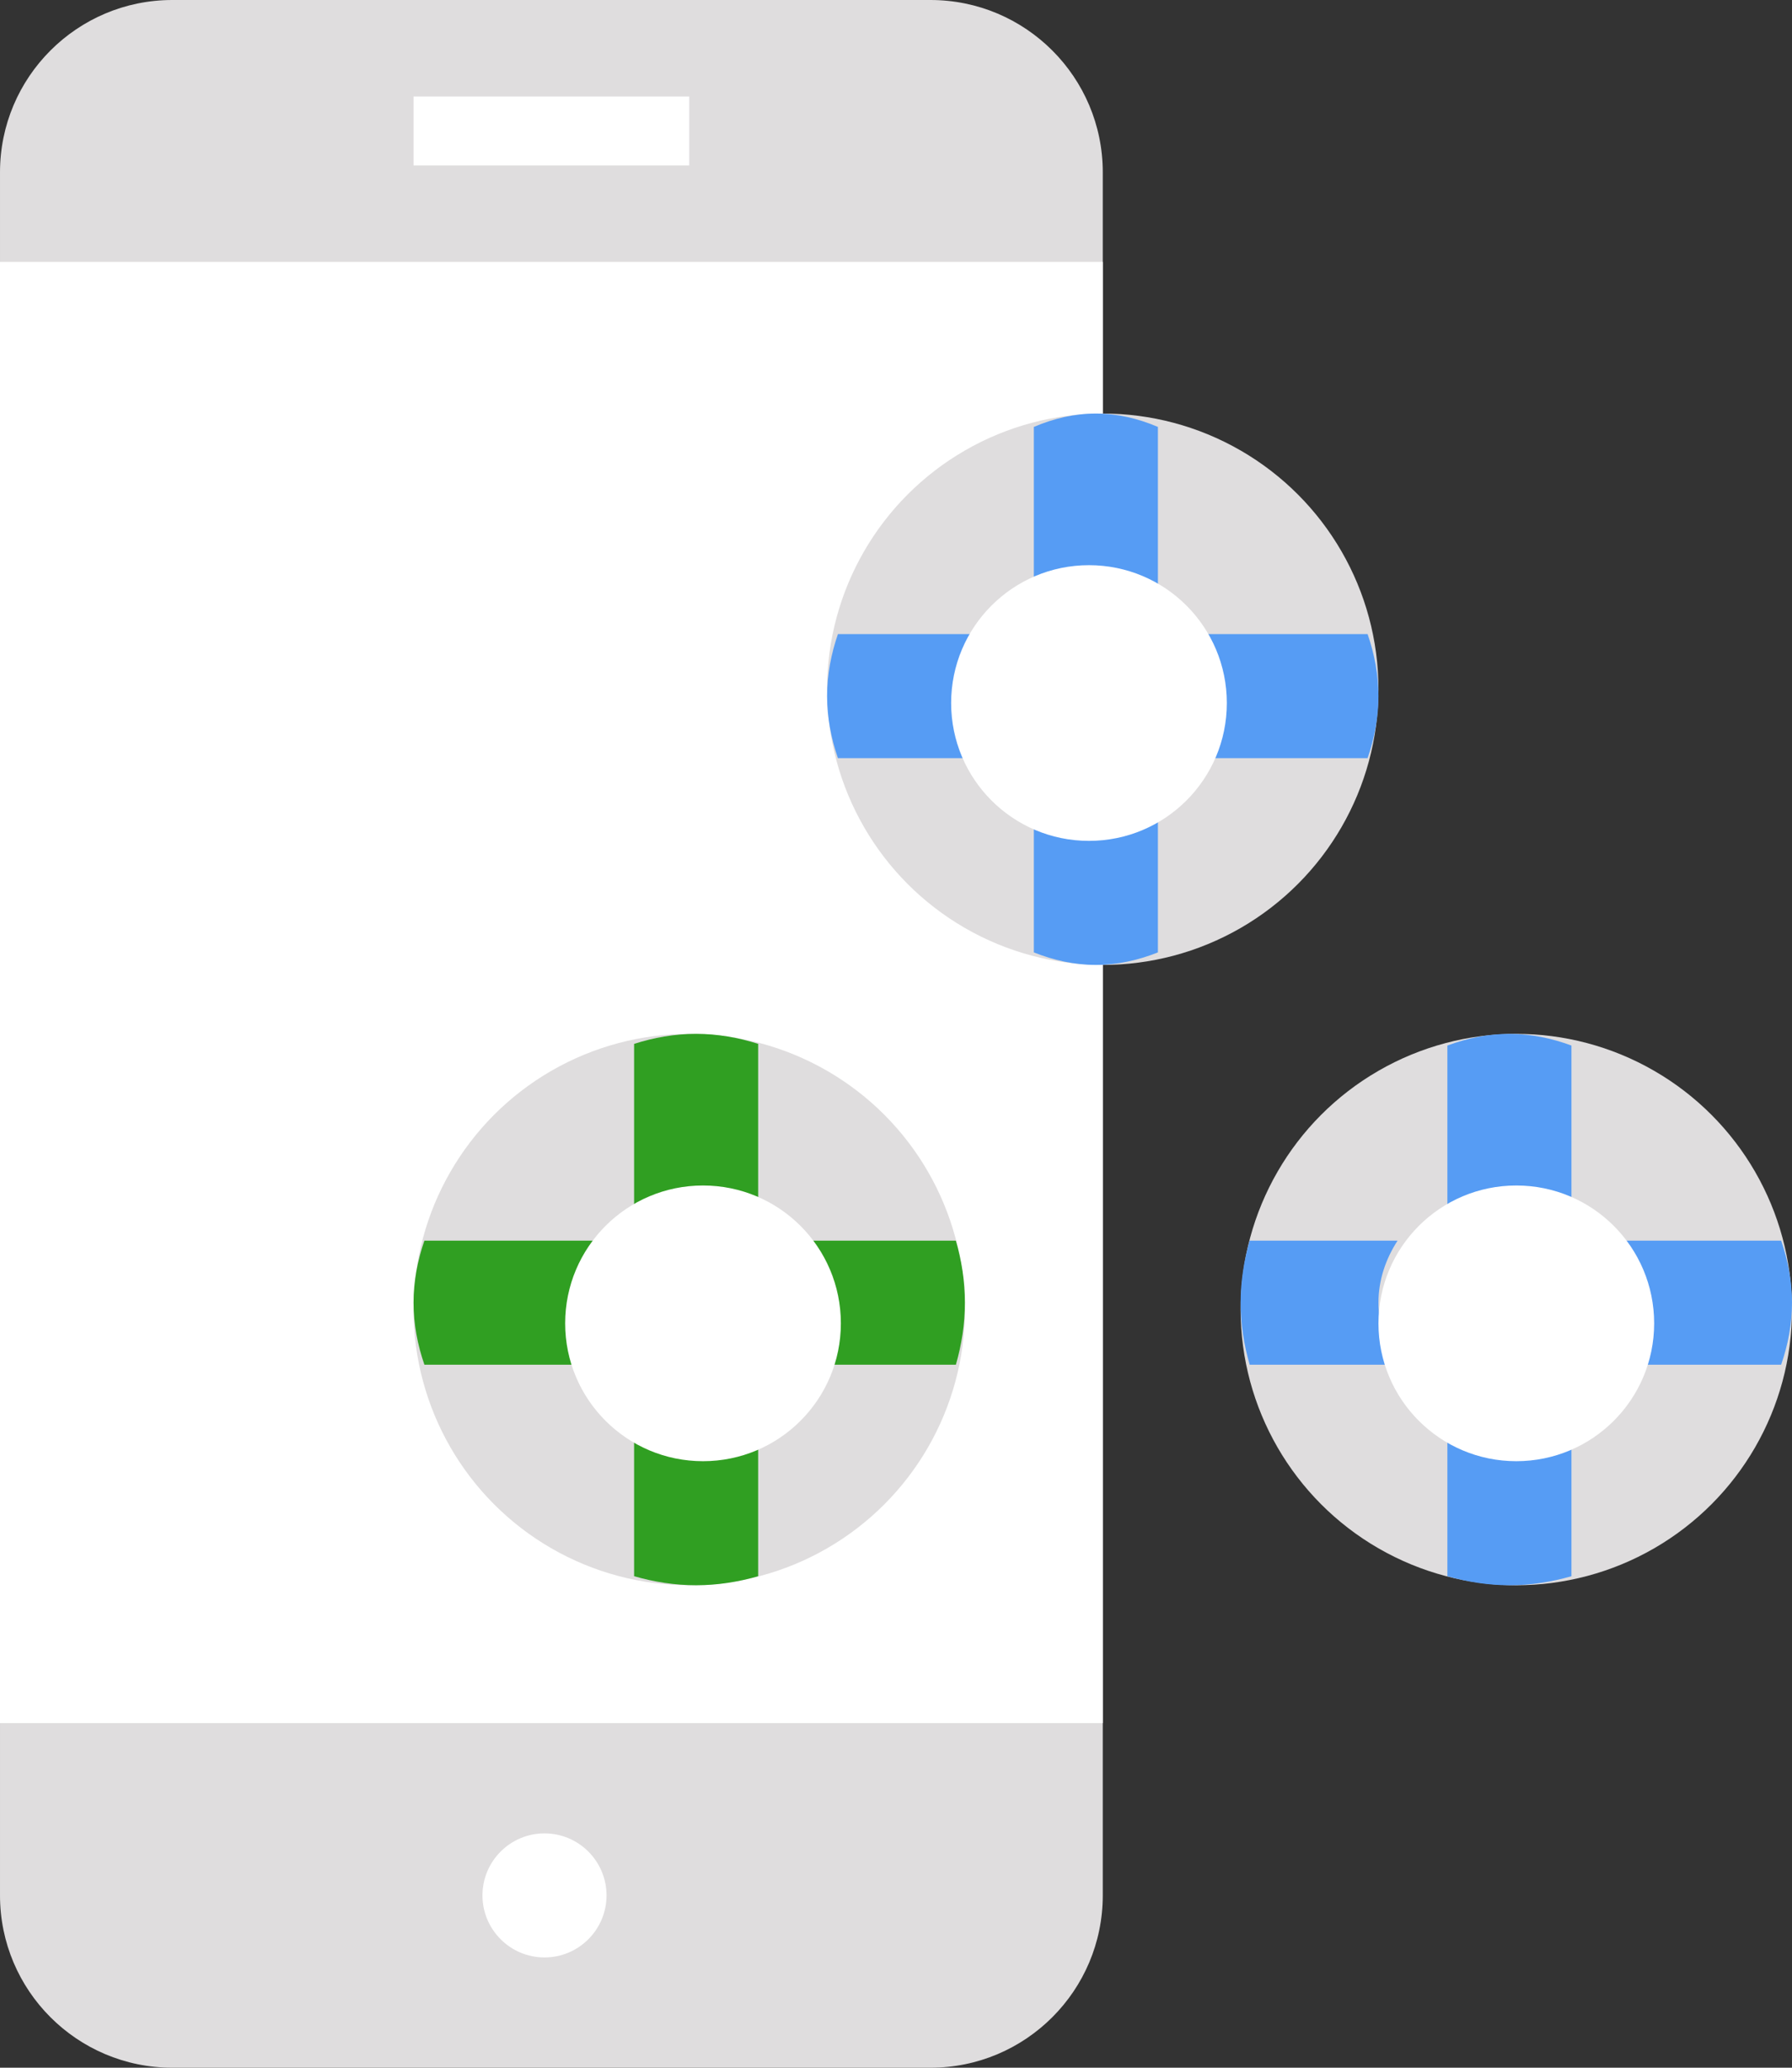
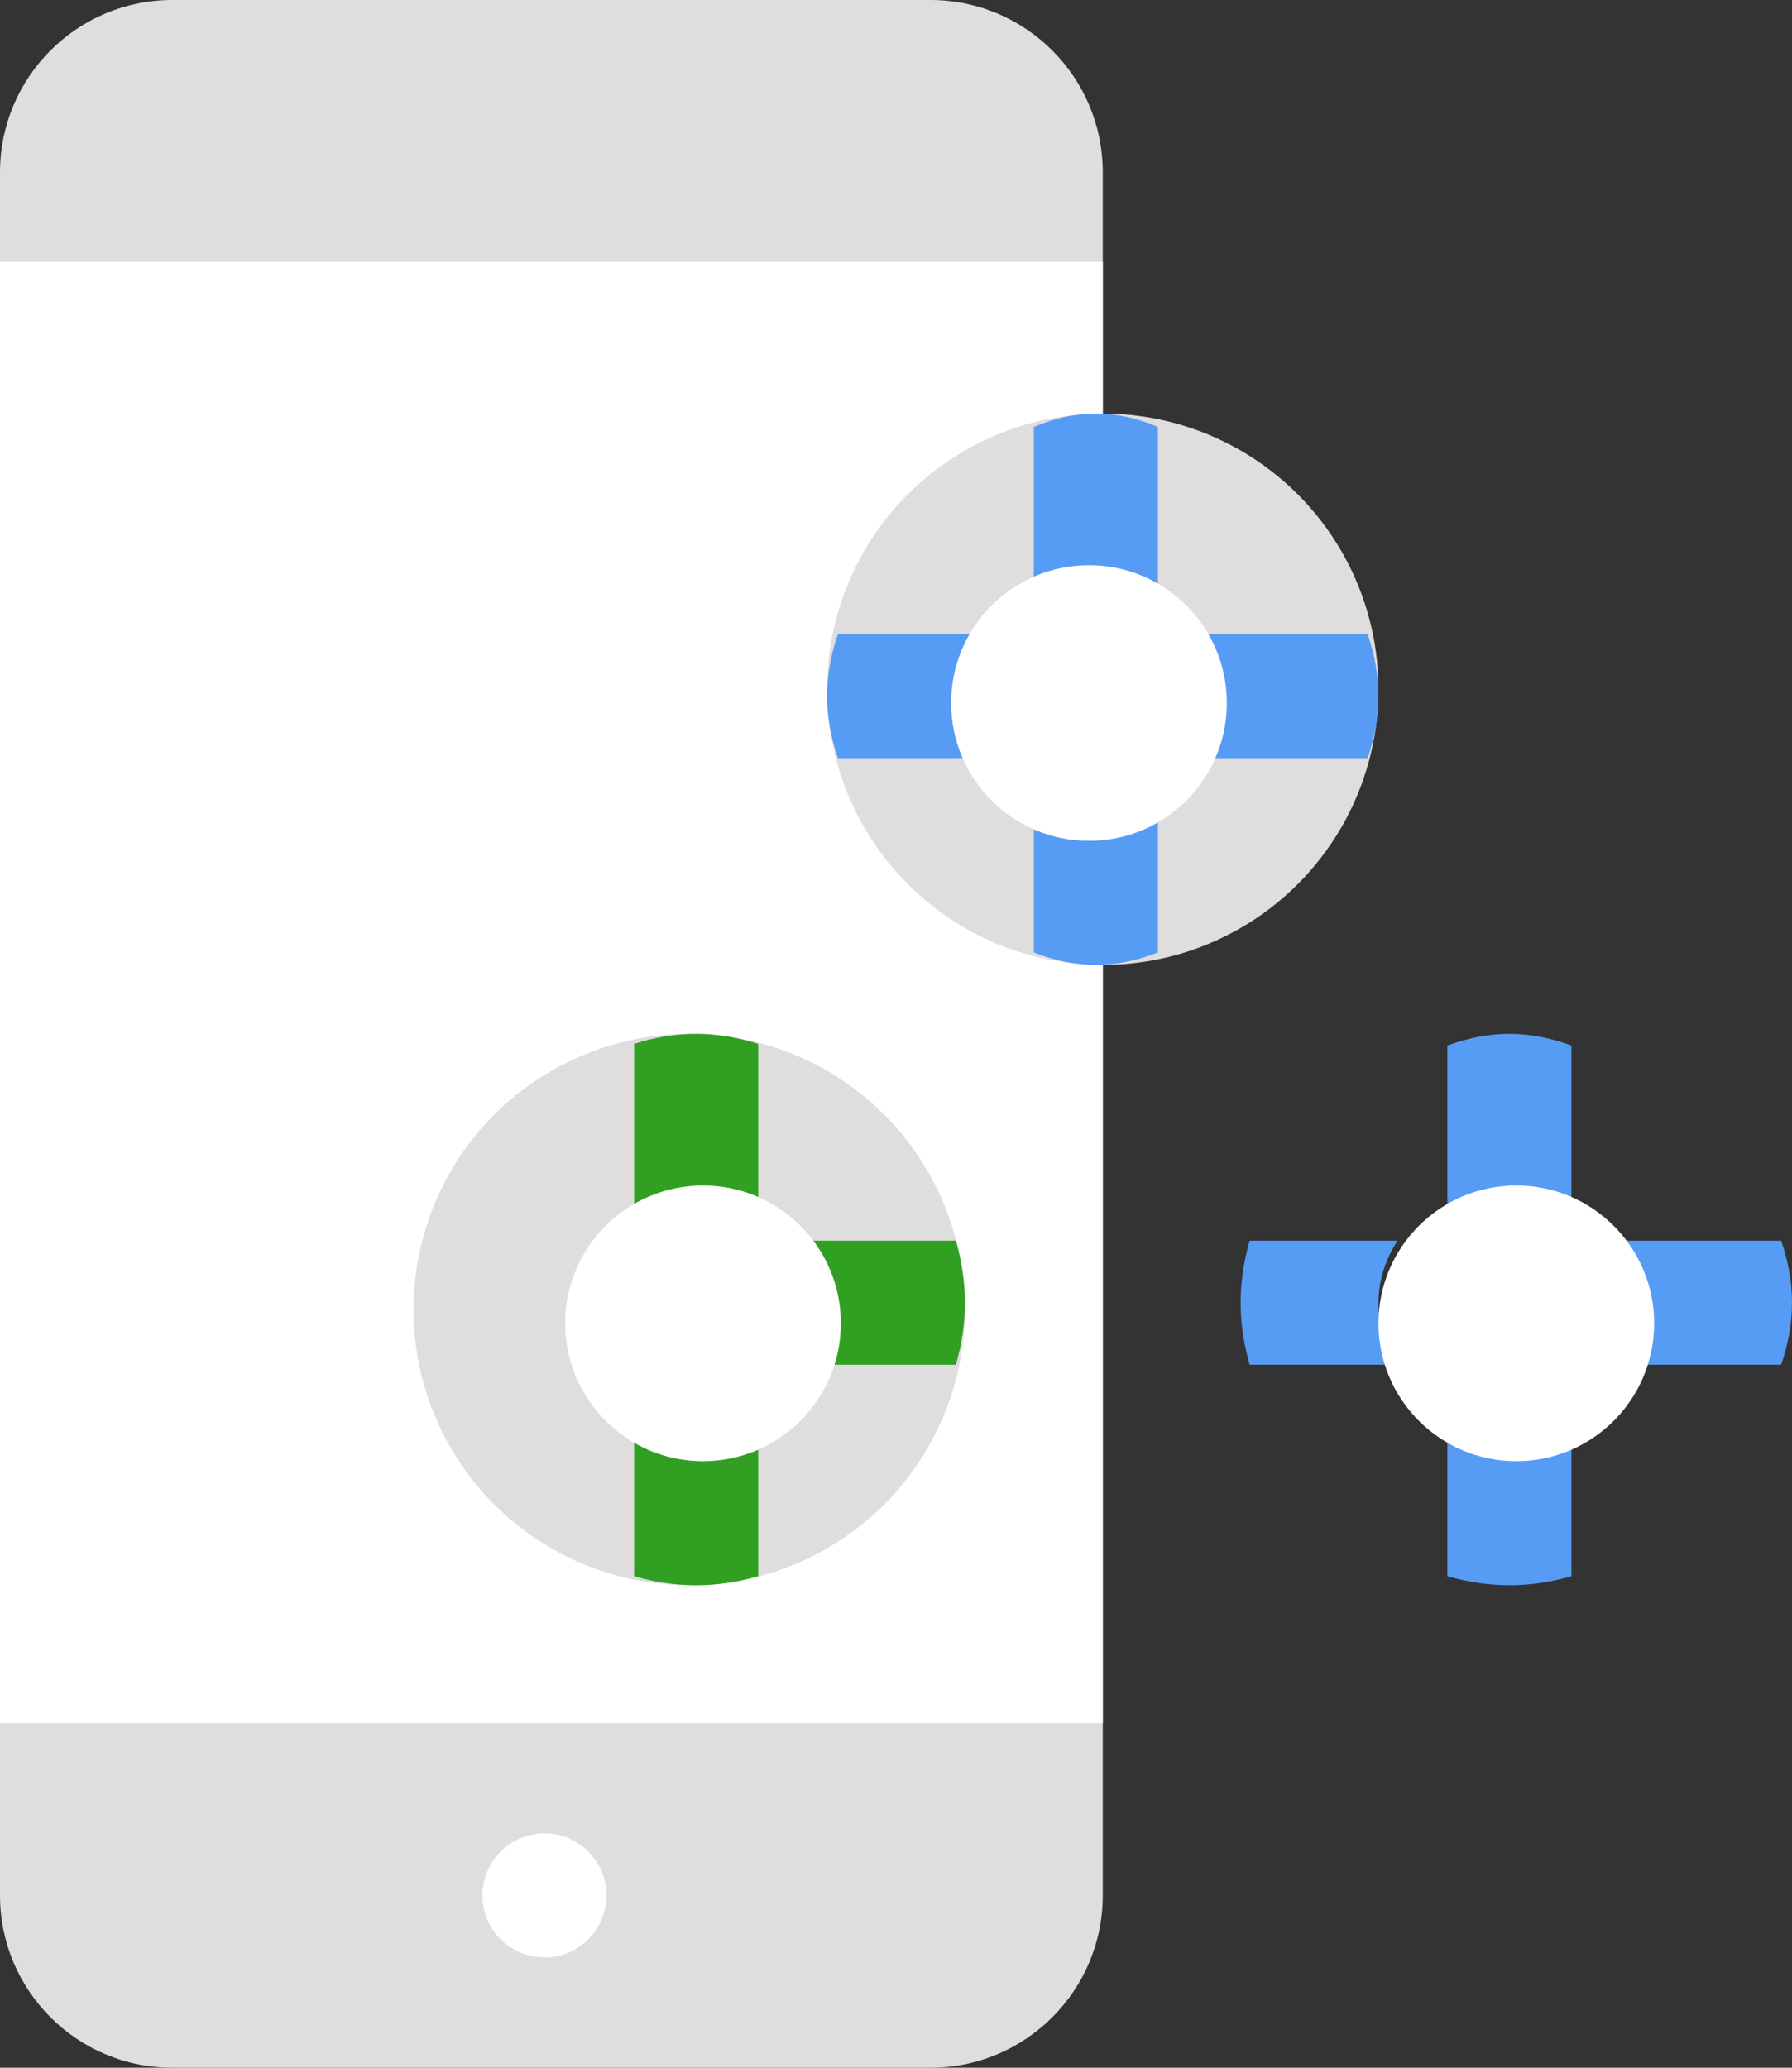
<svg xmlns="http://www.w3.org/2000/svg" height="150" viewBox="0 0 130 150" width="130">
  <rect x="0" y="0" width="130" height="150" fill="#333333" stroke="none" />
  <g fill="none">
    <path d="m80 12.5v125c0 6.902-5.598 12.5-12.5 12.5h-55c-6.902 0-12.5-5.598-12.5-12.5v-125c0-6.902 5.598-12.5 12.5-12.5h55c6.902 0 12.5 5.598 12.5 12.5z" fill="#dfddde" />
    <path d="m0 19h80v106h-80z" fill="#fff" />
    <circle cx="50" cy="95" fill="#dfddde" r="20" />
    <g fill="#309f22" transform="translate(46 75)">
      <path d="m4.5 11.092c1.647 0 3.172.585 4.5 1.539v-11.905c-1.44-.458-2.943-.727-4.5-.727s-3.06.269-4.5.727v11.905c1.327-.954 2.853-1.539 4.5-1.539z" />
      <path d="m4.5 30c-1.647 0-3.172-.527-4.5-1.387v10.732c1.44.412 2.943.655 4.5.655s3.06-.242 4.5-.655v-10.732c-1.327.86-2.853 1.387-4.5 1.387z" />
    </g>
    <g fill="#309f22" transform="translate(30 90)">
-       <path d="m12.017 4.5c0-1.647.634-3.172 1.667-4.5h-12.897c-.496 1.44-.787 2.943-.787 4.5s.291 3.06.787 4.5h12.897c-1.033-1.327-1.667-2.853-1.667-4.5z" />
      <path d="m30 4.5c0 1.647-.527 3.172-1.387 4.5h10.732c.412-1.44.655-2.943.655-4.5s-.242-3.06-.655-4.5h-10.732c.86 1.327 1.387 2.853 1.387 4.5z" />
    </g>
-     <circle cx="110" cy="95" fill="#dfddde" r="20" />
    <g fill="#569cf4" transform="translate(105 75)">
      <path d="m4.5 12.941c1.647 0 3.172.683 4.5 1.796v-13.889c-1.44-.534-2.943-.848-4.5-.848s-3.06.314-4.5.848v13.889c1.327-1.113 2.853-1.796 4.5-1.796z" />
      <path d="m4.5 30c-1.647 0-3.172-.527-4.5-1.387v10.732c1.44.412 2.943.655 4.5.655s3.06-.242 4.5-.655v-10.732c-1.327.86-2.853 1.387-4.5 1.387z" />
    </g>
    <g fill="#569cf4" transform="translate(90 90)">
      <path d="m10 4.5c0-1.647.527-3.172 1.387-4.5h-10.732c-.412 1.44-.655 2.943-.655 4.5s.242 3.06.655 4.5h10.732c-.86-1.327-1.387-2.853-1.387-4.5z" />
      <path d="m27.983 4.5c0 1.647-.634 3.172-1.667 4.5h12.897c.496-1.44.787-2.943.787-4.5s-.291-3.06-.787-4.5h-12.897c1.033 1.327 1.667 2.853 1.667 4.5z" />
    </g>
    <circle cx="80" cy="50" fill="#dfddde" r="20" />
    <g fill="#569cf4" transform="translate(75 30)">
      <path d="m4.5 14.79c1.647 0 3.172.78 4.5 2.052v-15.873c-1.44-.61-2.943-.969-4.5-.969s-3.06.359-4.5.969v15.873c1.327-1.272 2.853-2.052 4.5-2.052z" />
      <path d="m4.5 26.134c-1.647 0-3.172-.731-4.5-1.924v14.881c1.44.572 2.943.908 4.5.908s3.06-.336 4.5-.908v-14.881c-1.327 1.192-2.853 1.924-4.5 1.924z" />
    </g>
    <g fill="#569cf4" transform="translate(60 46)">
      <path d="m12.017 4.5c0-1.647.634-3.172 1.667-4.5h-12.897c-.496 1.44-.787 2.943-.787 4.5s.291 3.06.787 4.5h12.897c-1.033-1.327-1.667-2.853-1.667-4.5z" />
      <path d="m27.983 4.5c0 1.647-.634 3.172-1.667 4.5h12.897c.496-1.44.787-2.943.787-4.5s-.291-3.06-.787-4.5h-12.897c1.033 1.327 1.667 2.853 1.667 4.5z" />
    </g>
    <g fill="#fff">
-       <path d="m30 7h20v5h-20z" />
+       <path d="m30 7h20h-20z" />
      <path d="m39.5 142c-2.482 0-4.5-2.018-4.5-4.5s2.018-4.5 4.5-4.5 4.5 2.018 4.5 4.5-2.018 4.5-4.5 4.5z" />
      <circle cx="79" cy="51" r="10" />
      <circle cx="51" cy="96" r="10" />
      <circle cx="110" cy="96" r="10" />
    </g>
  </g>
</svg>